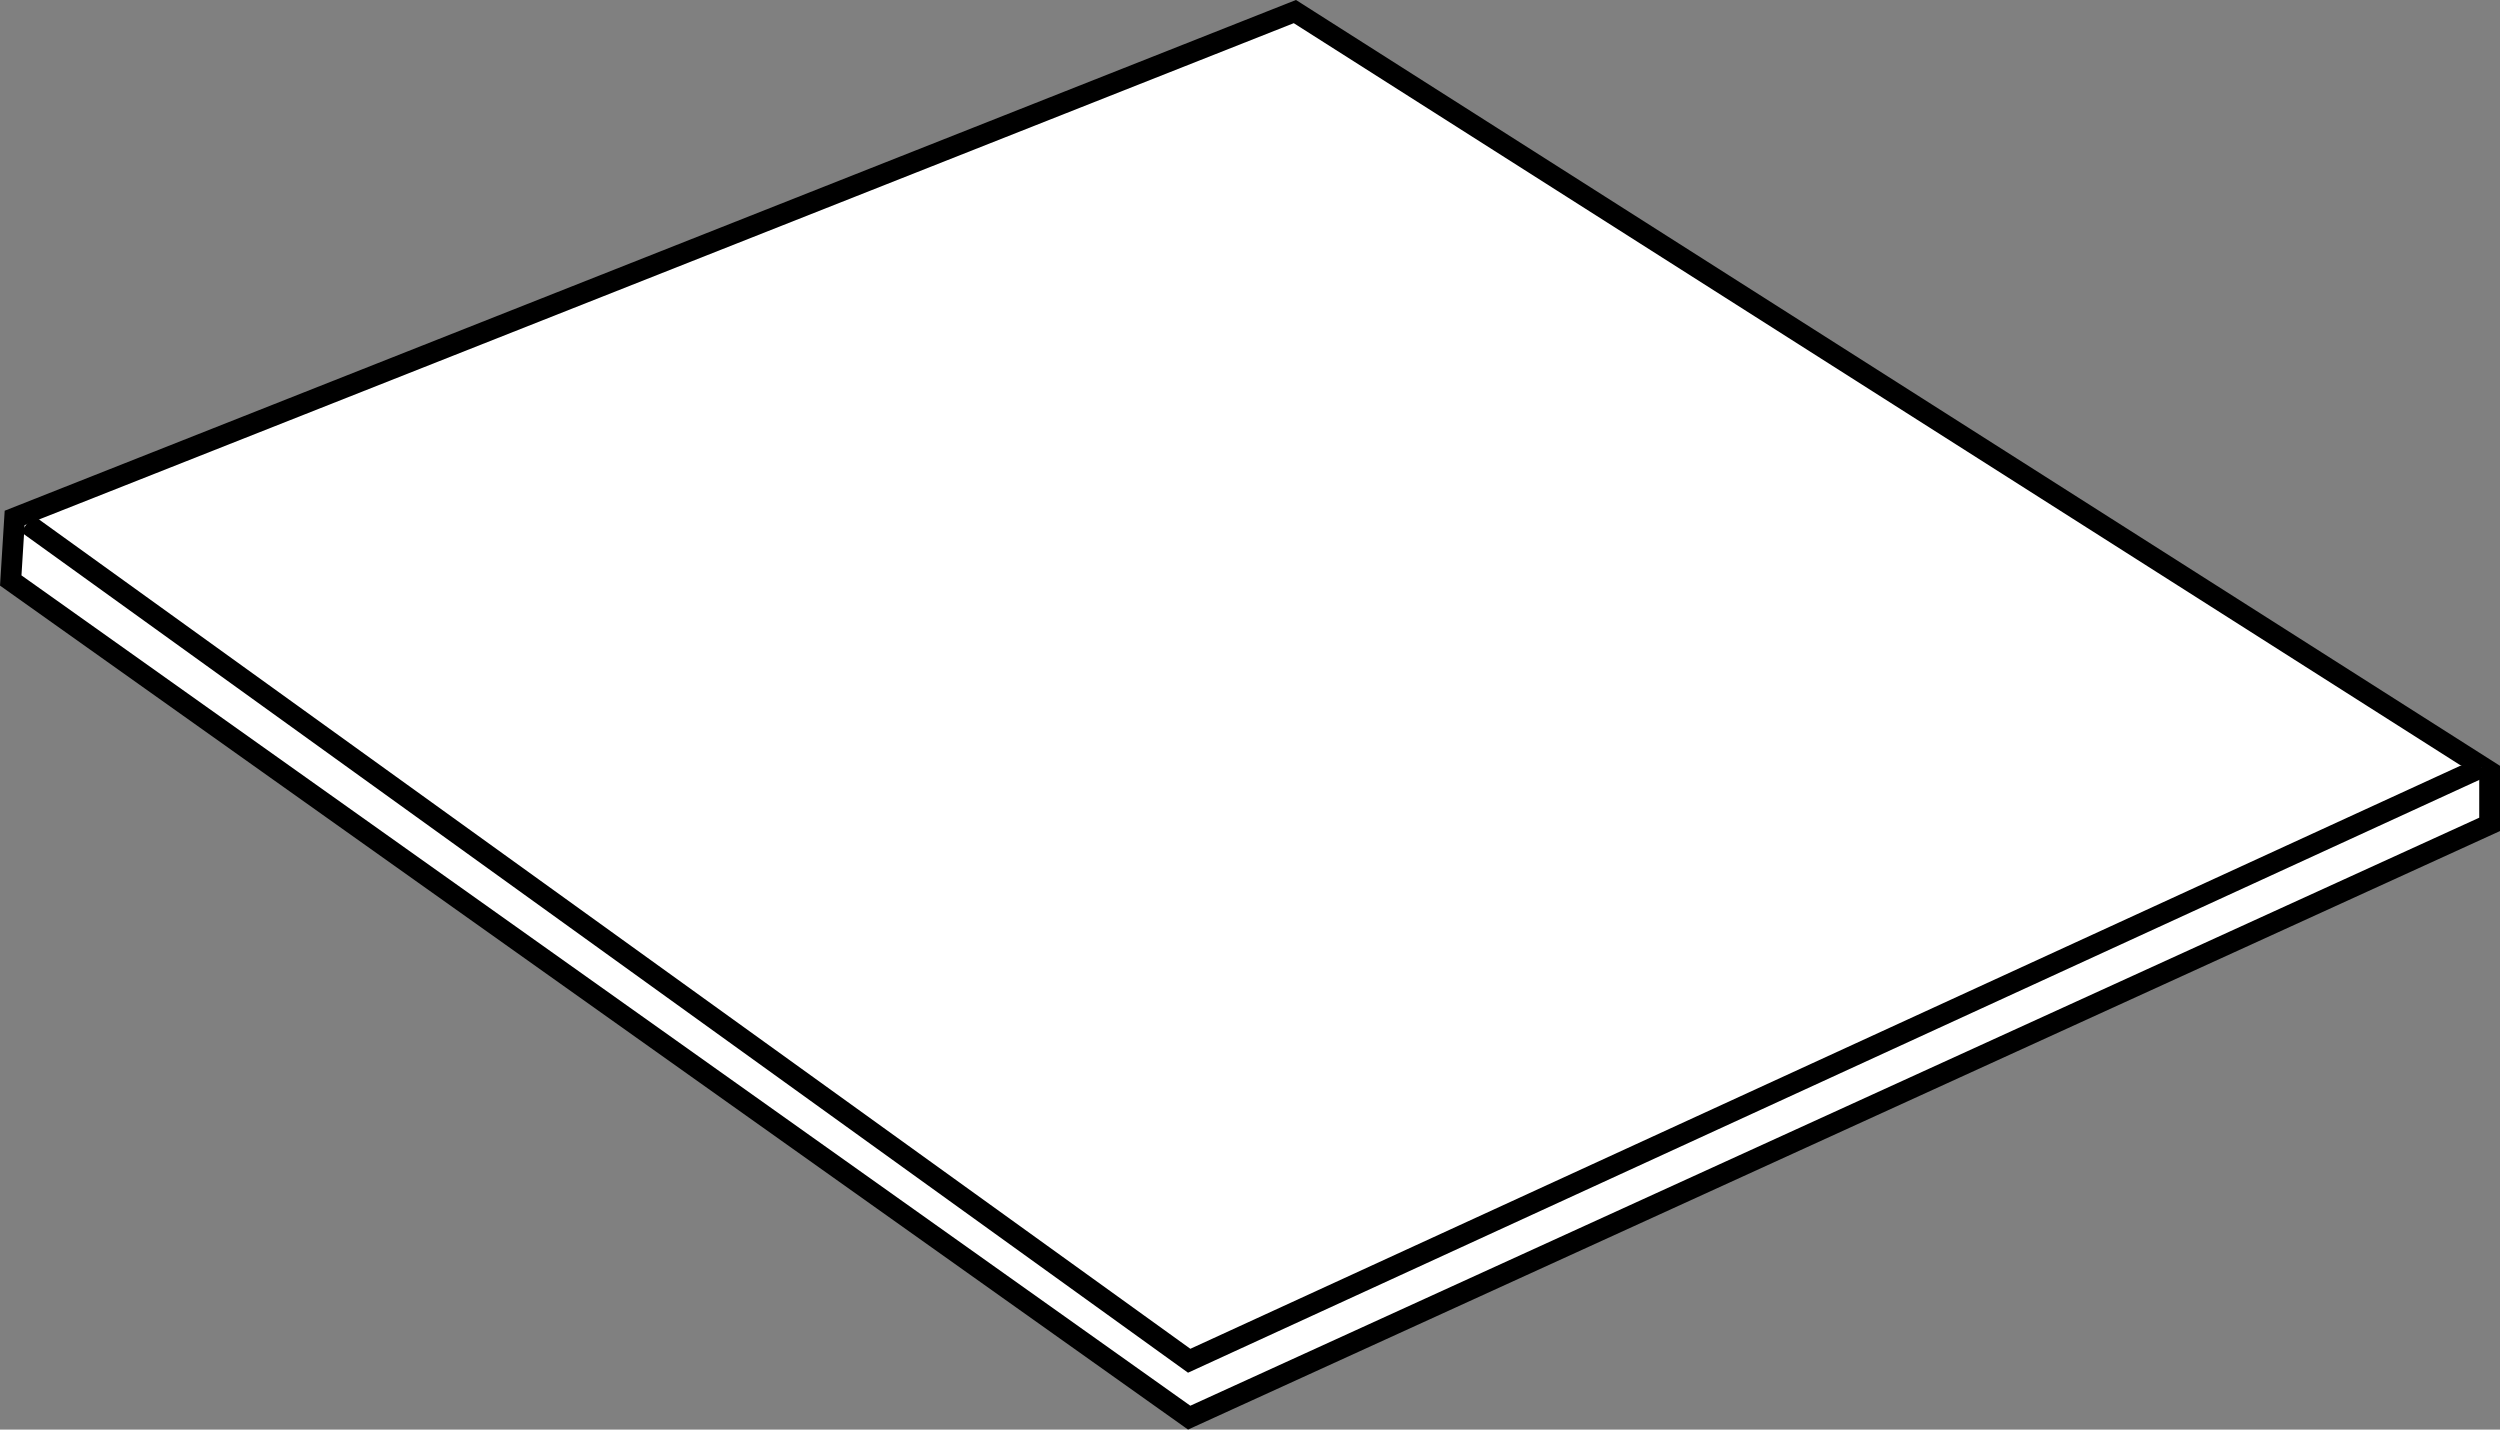
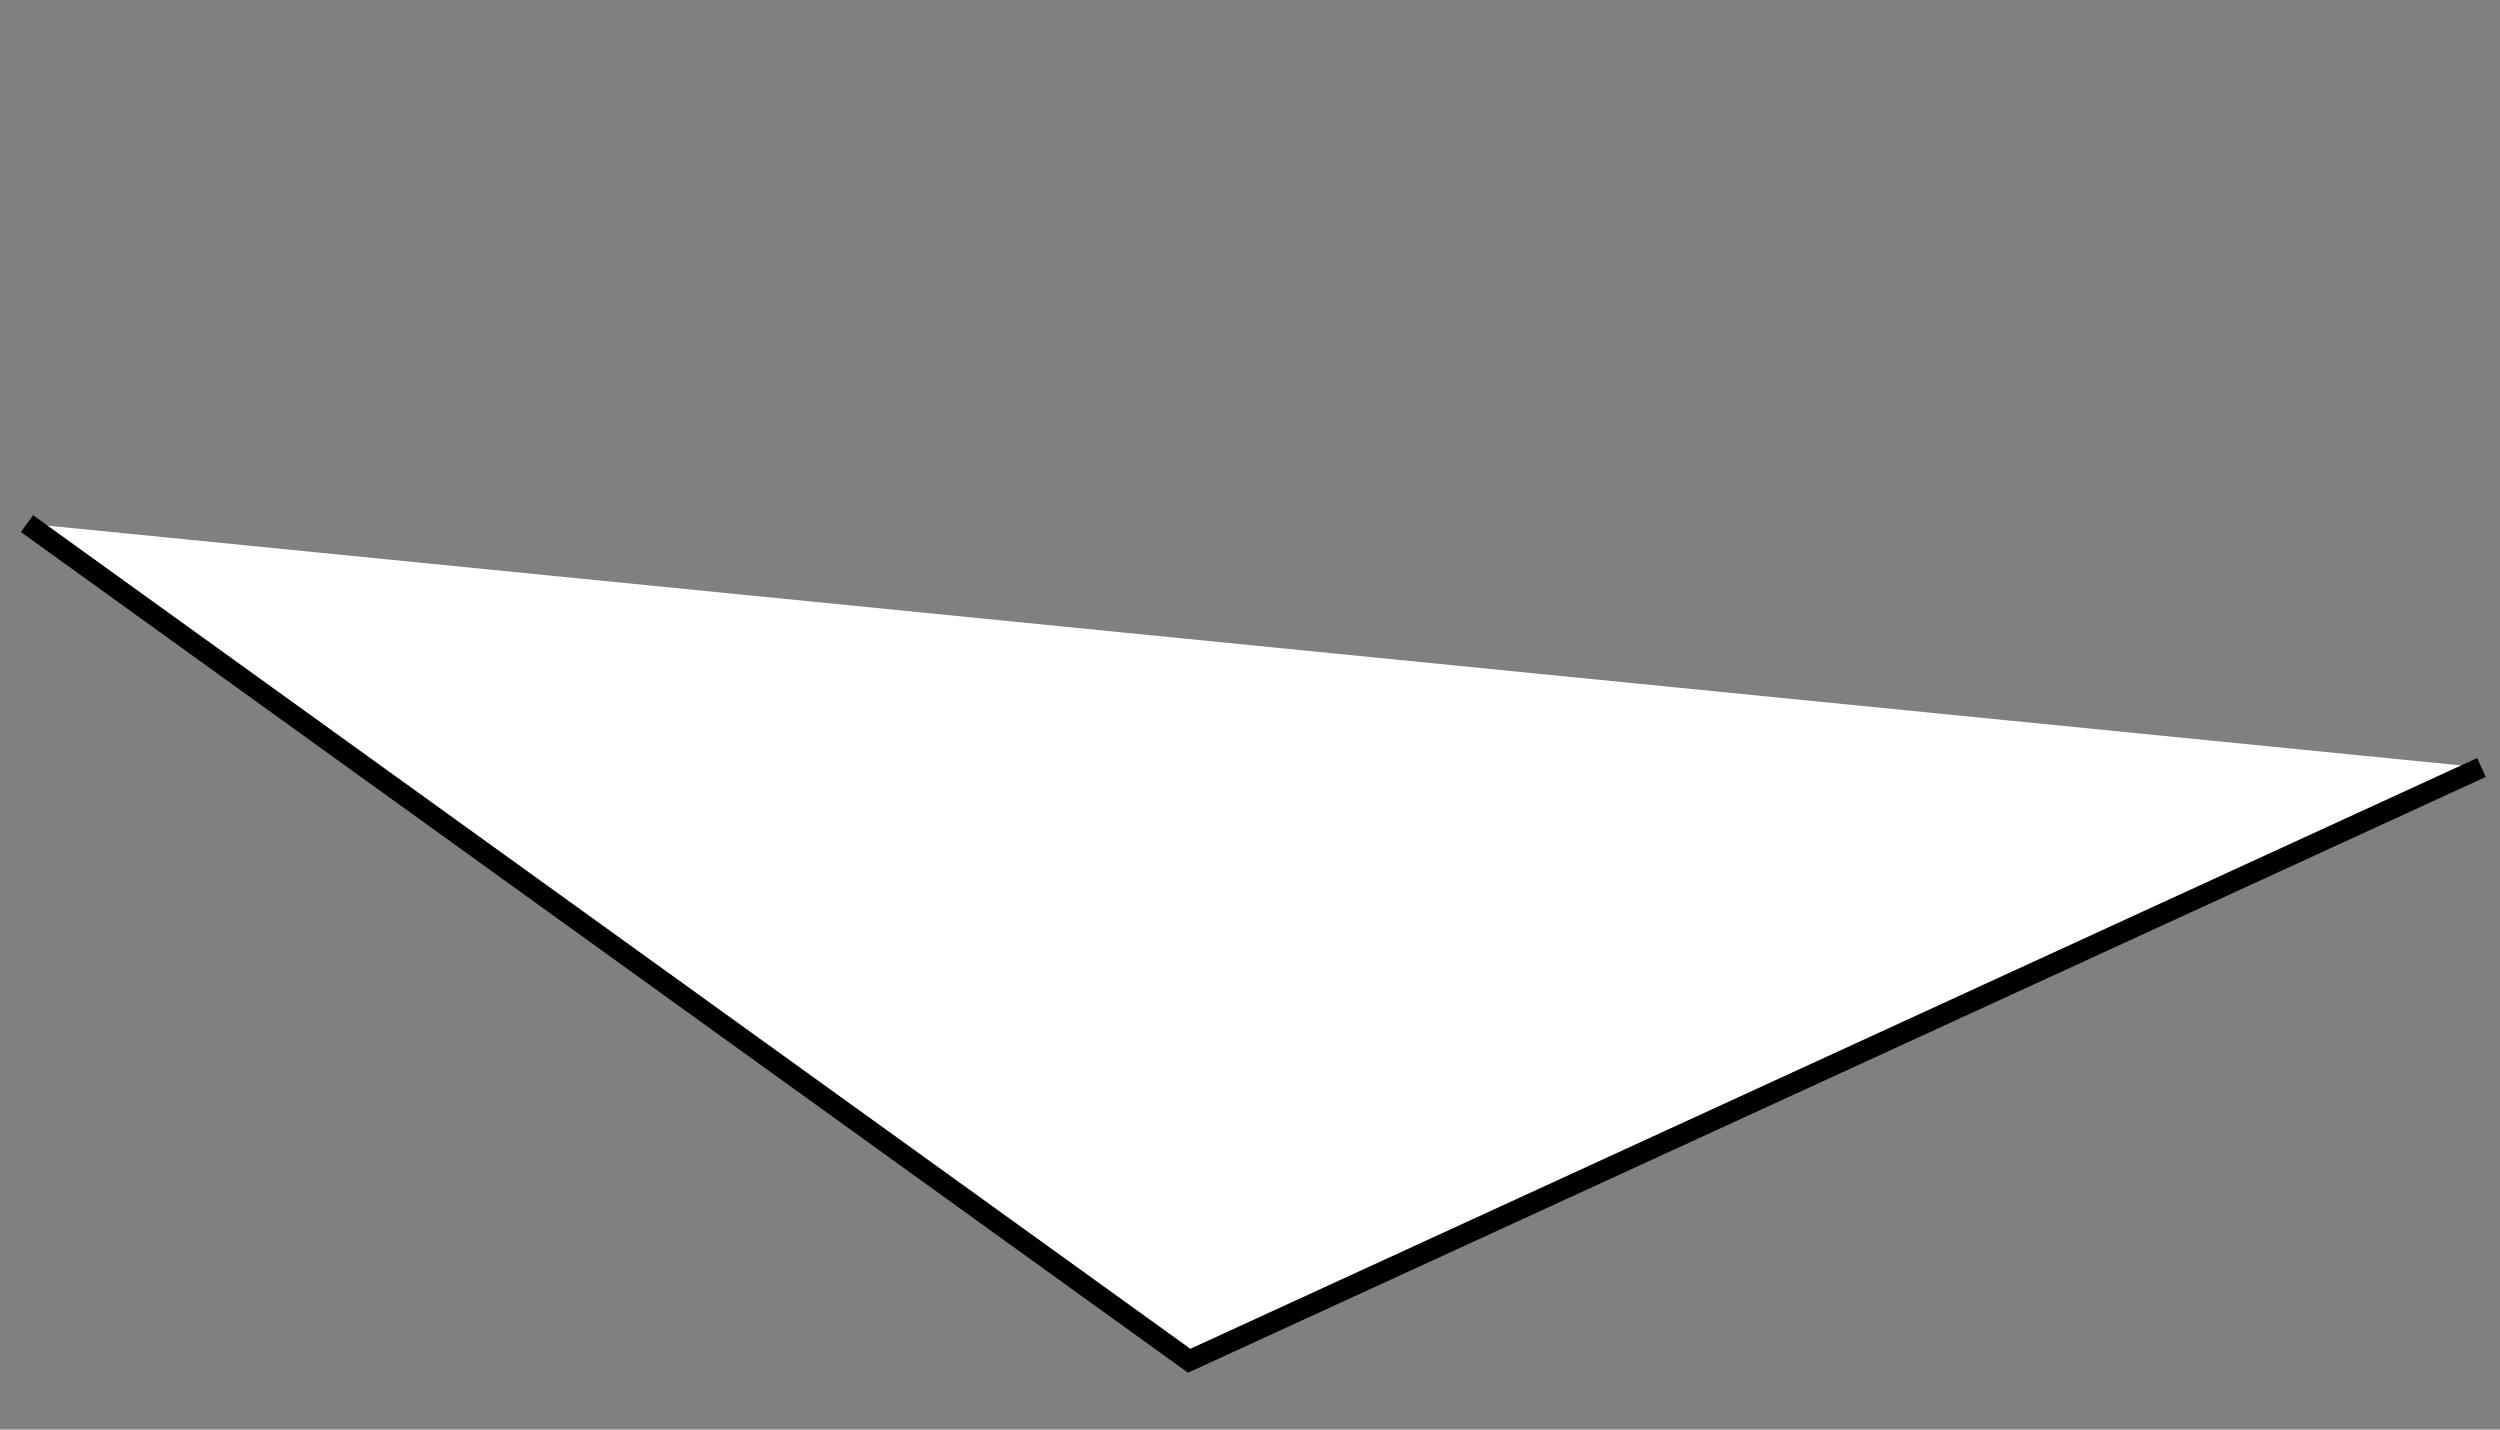
<svg xmlns="http://www.w3.org/2000/svg" viewBox="0 0 481.61 275.4" data-name="Layer 2" id="Layer_2">
  <rect x="0" y="0" width="481.61" height="275.4" fill="#808080" stroke="none" />
  <defs>
    <style>
      .cls-1 {
        fill: #fff;
        stroke: #000;
        stroke-miterlimit: 10;
        stroke-width: 4px;
      }
    </style>
  </defs>
  <g data-name="Layer 1" id="Layer_1-2">
-     <polygon points="2.82 99.78 2.07 111.83 229.09 273.1 479.61 158.81 479.61 148.63 249.45 2.23 2.82 99.78" class="cls-1" />
    <polyline points="5.2 100.87 229.09 262.14 478.04 147.85" class="cls-1" />
  </g>
</svg>